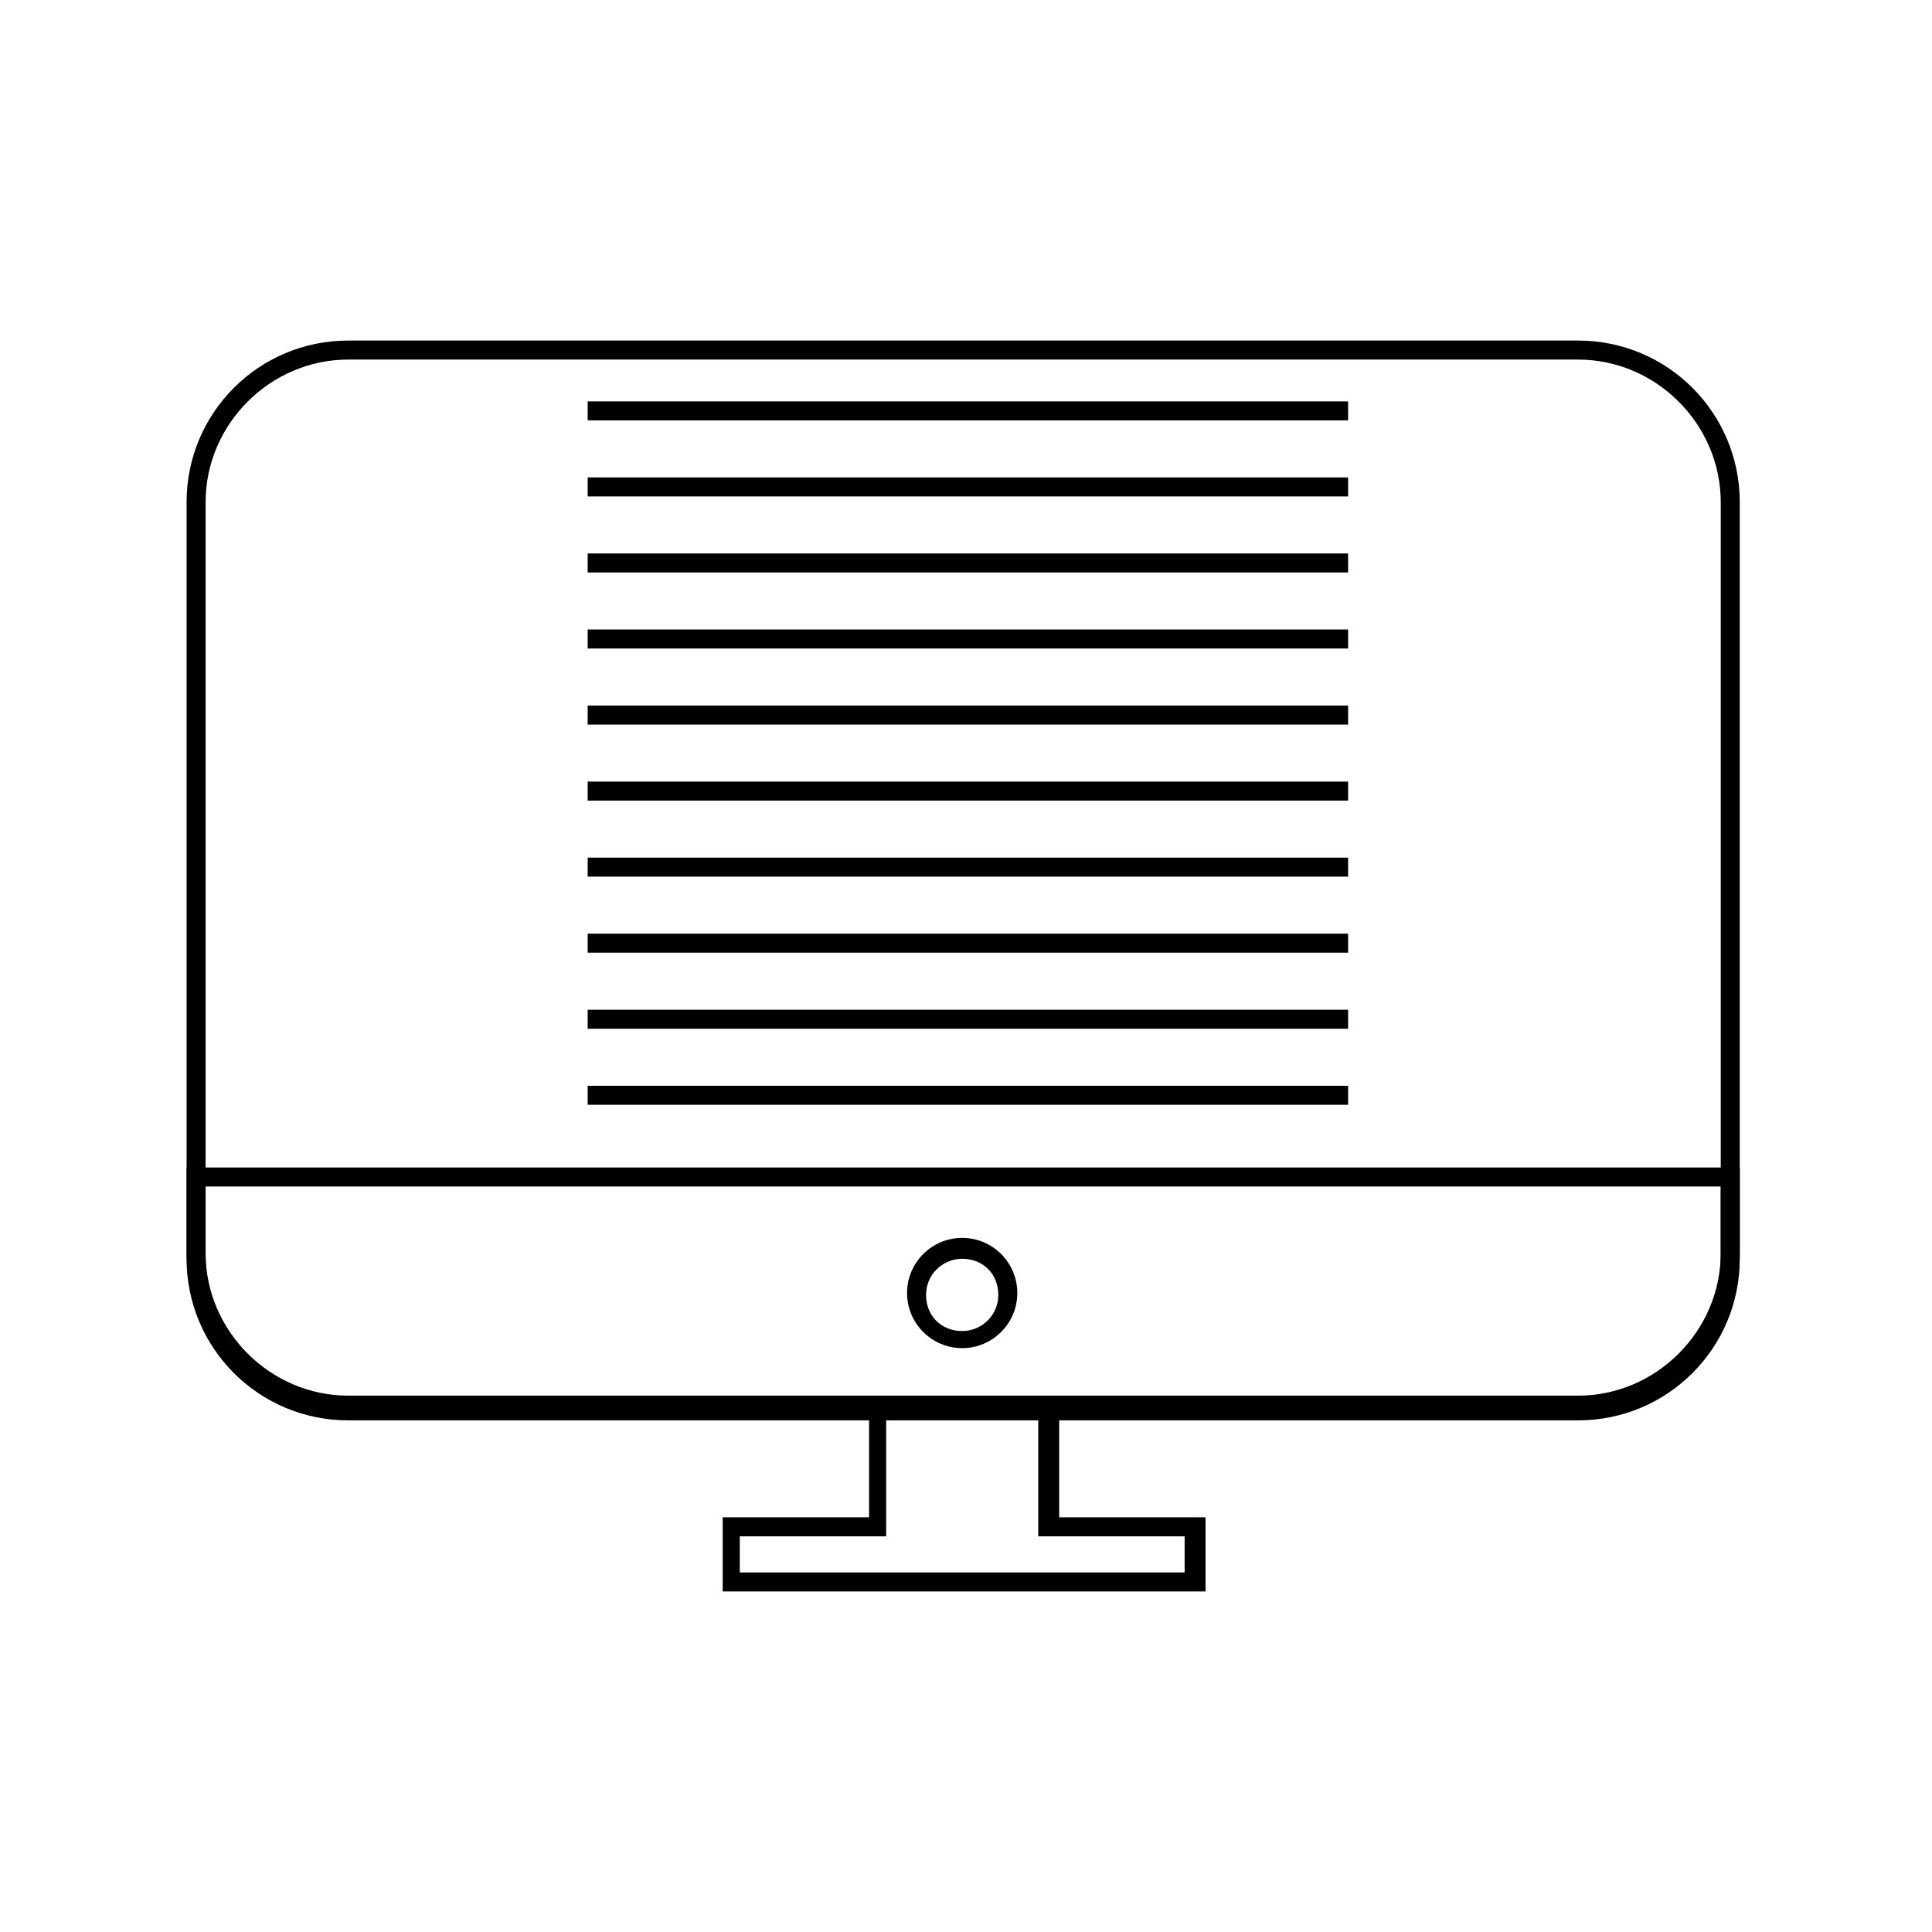
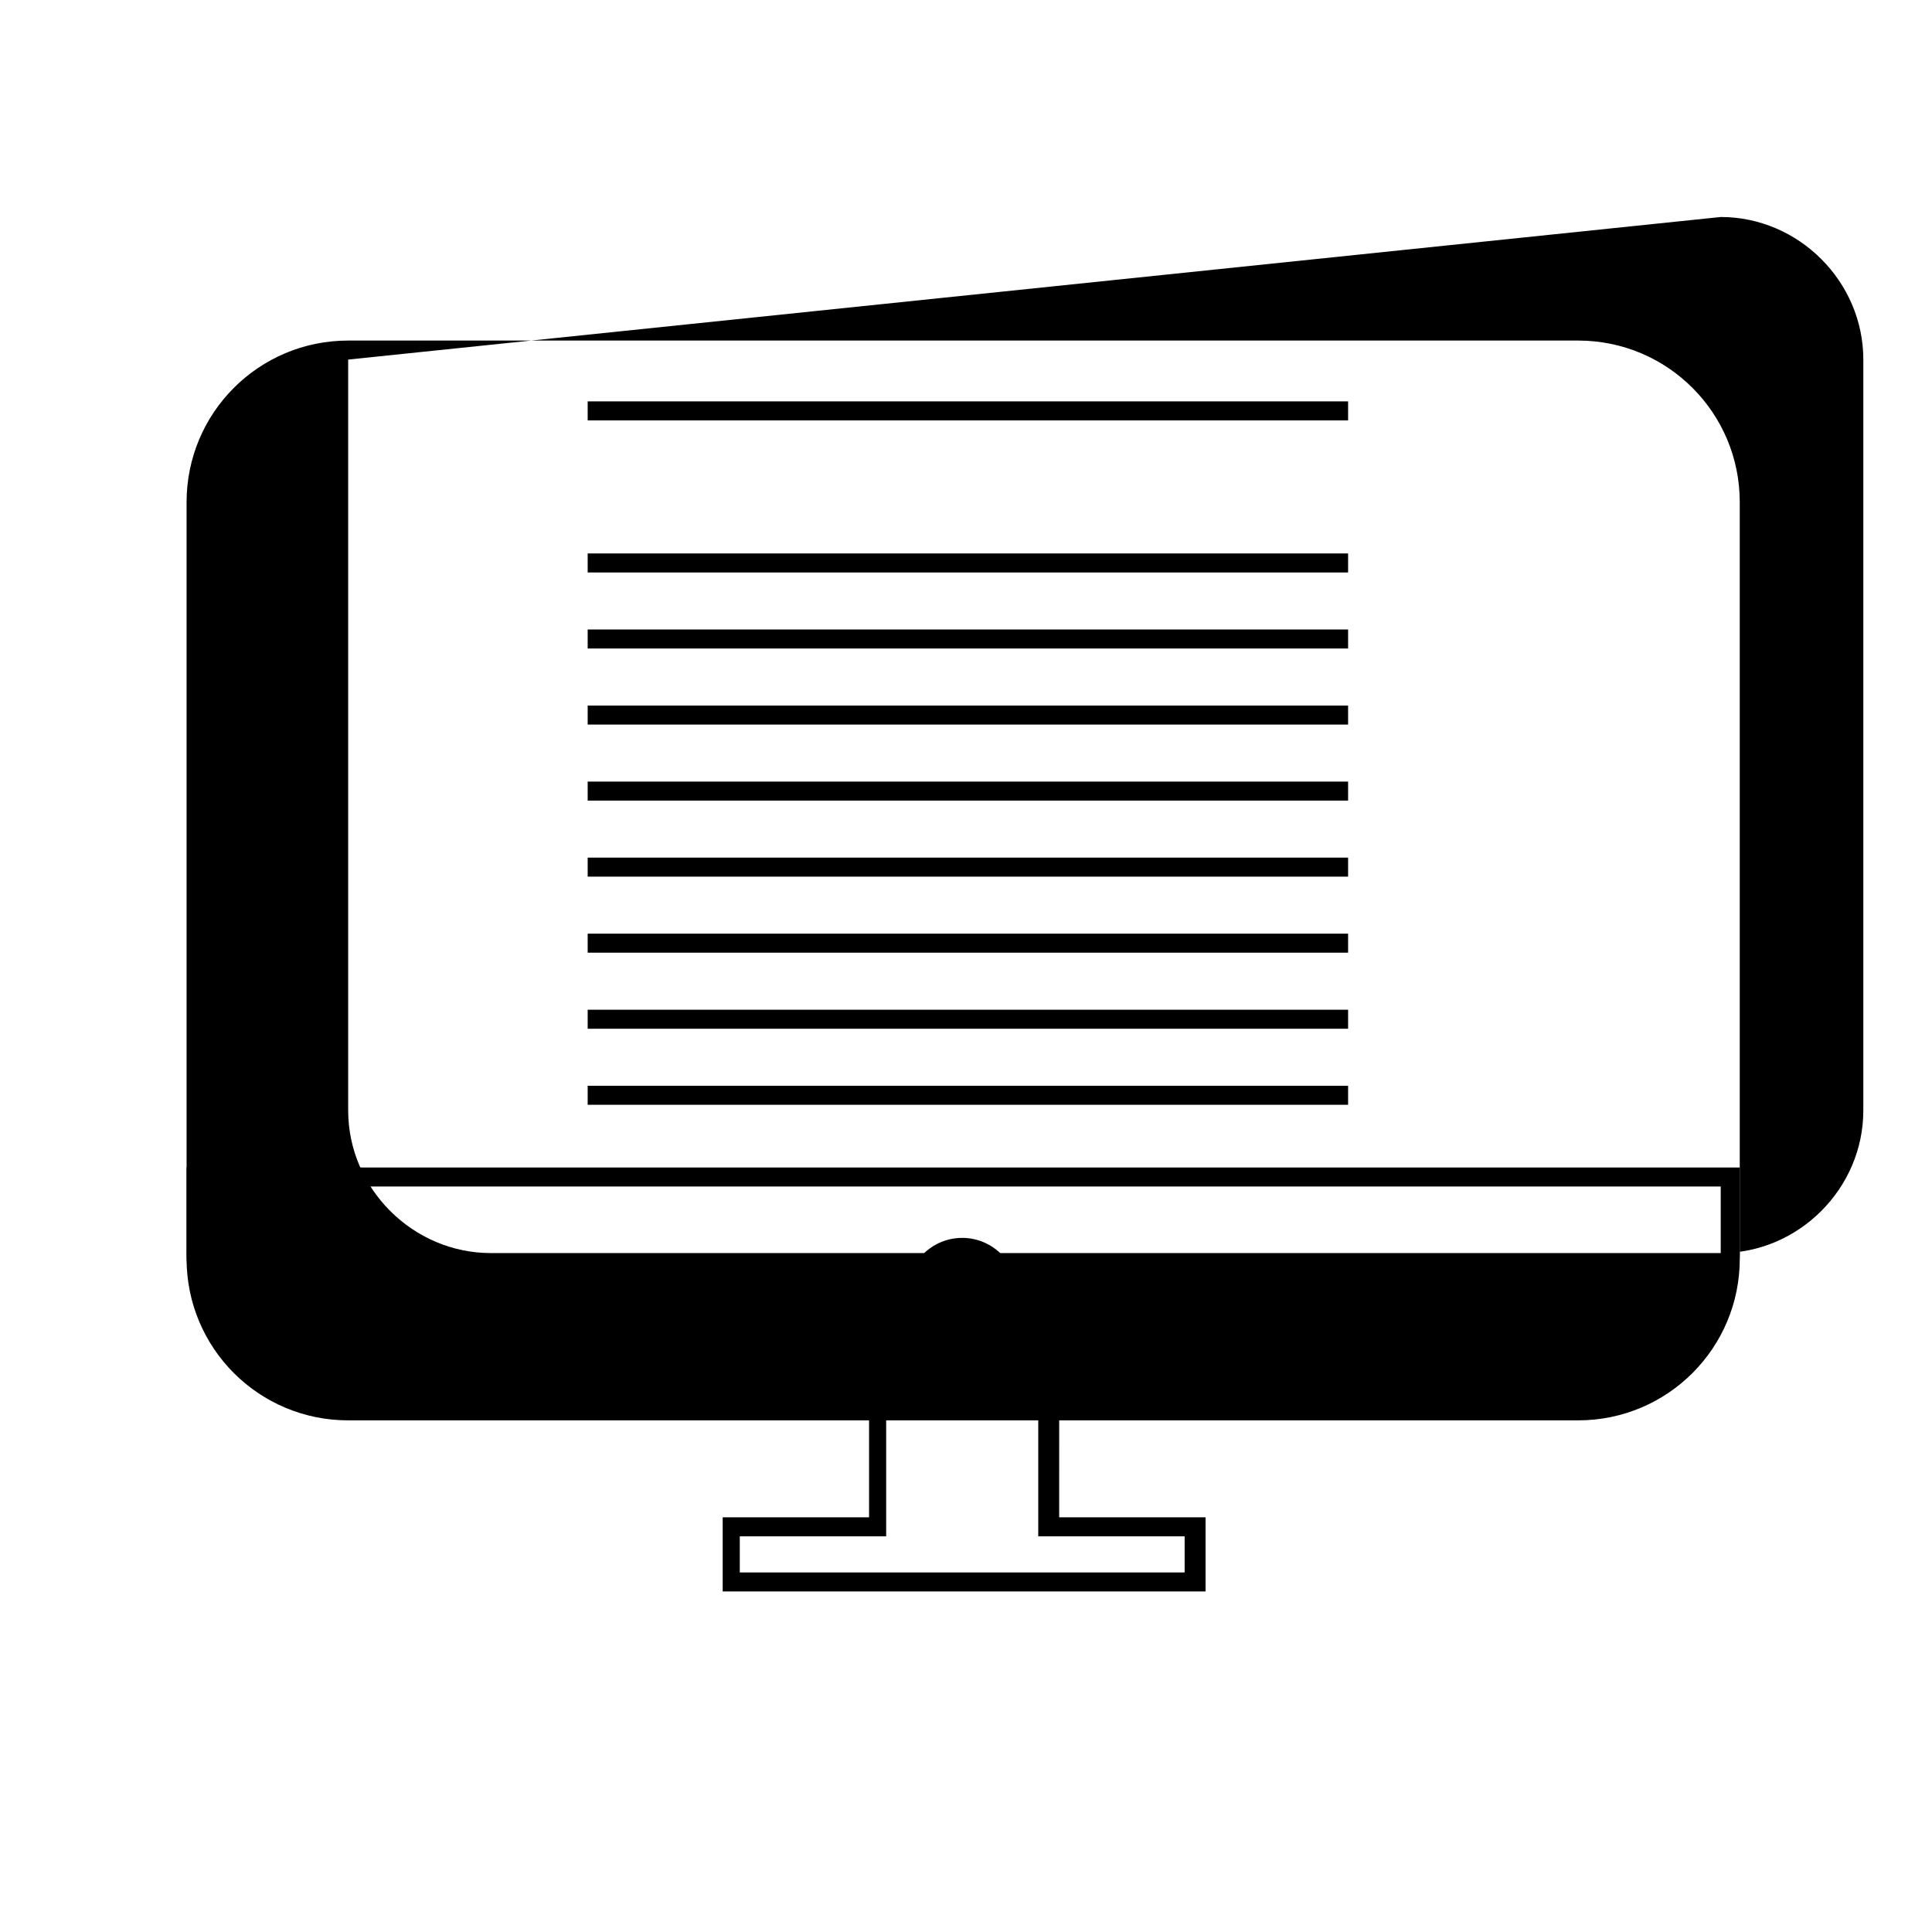
<svg xmlns="http://www.w3.org/2000/svg" fill="#000000" width="800px" height="800px" version="1.1" viewBox="144 144 512 512">
  <g>
-     <path d="m562.23 518.9h-325.96c-23.68 0-42.824-19.145-42.824-42.824v-199c0-23.68 19.145-42.824 42.824-42.824h325.96c23.68 0 42.824 19.145 42.824 42.824v199c0 23.68-19.148 42.824-42.824 42.824zm-325.96-279.61c-20.656 0-37.785 17.129-37.785 37.785v199c0 20.656 17.129 37.785 37.785 37.785h325.96c20.656 0 37.785-17.129 37.785-37.785v-199c0-20.656-17.129-37.785-37.785-37.785z" />
+     <path d="m562.23 518.9h-325.96c-23.68 0-42.824-19.145-42.824-42.824v-199c0-23.68 19.145-42.824 42.824-42.824h325.96c23.68 0 42.824 19.145 42.824 42.824v199c0 23.68-19.148 42.824-42.824 42.824zm-325.96-279.61v199c0 20.656 17.129 37.785 37.785 37.785h325.96c20.656 0 37.785-17.129 37.785-37.785v-199c0-20.656-17.129-37.785-37.785-37.785z" />
    <path d="m562.23 520.41h-325.96c-23.68 0-42.824-19.145-42.824-42.824v-24.184h411.61v24.184c0 23.68-19.148 42.824-42.824 42.824zm-363.75-61.969v19.145c0 20.656 17.129 37.785 37.785 37.785h325.96c20.656 0 37.785-17.129 37.785-37.785v-19.145z" />
    <path d="m398.99 501.27c-8.062 0-14.609-6.551-14.609-14.609 0-8.062 6.551-14.609 14.609-14.609 8.062 0 14.609 6.551 14.609 14.609s-6.551 14.609-14.609 14.609zm0-23.68c-5.039 0-9.574 4.031-9.574 9.574 0 5.543 4.031 9.574 9.574 9.574 5.039 0 9.574-4.031 9.574-9.574-0.004-5.543-4.035-9.574-9.574-9.574z" />
    <path d="m462.98 565.75h-127.46v-19.648h38.793v-31.234h50.383l-0.004 31.234h38.793v19.648zm-122.43-5.035h117.39v-9.574h-38.793v-31.234h-40.305v31.234h-38.793v9.574z" />
    <path d="m299.74 250.37h201.52v5.039h-201.52z" />
-     <path d="m299.74 270.52h201.52v5.039h-201.52z" />
    <path d="m299.74 290.67h201.52v5.039h-201.52z" />
    <path d="m299.74 310.82h201.52v5.039h-201.52z" />
    <path d="m299.74 330.98h201.52v5.039h-201.52z" />
    <path d="m299.74 351.13h201.52v5.039h-201.52z" />
    <path d="m299.74 371.28h201.52v5.039h-201.52z" />
    <path d="m299.74 391.43h201.52v5.039h-201.52z" />
    <path d="m299.74 411.59h201.52v5.039h-201.52z" />
    <path d="m299.74 431.74h201.52v5.039h-201.52z" />
  </g>
</svg>